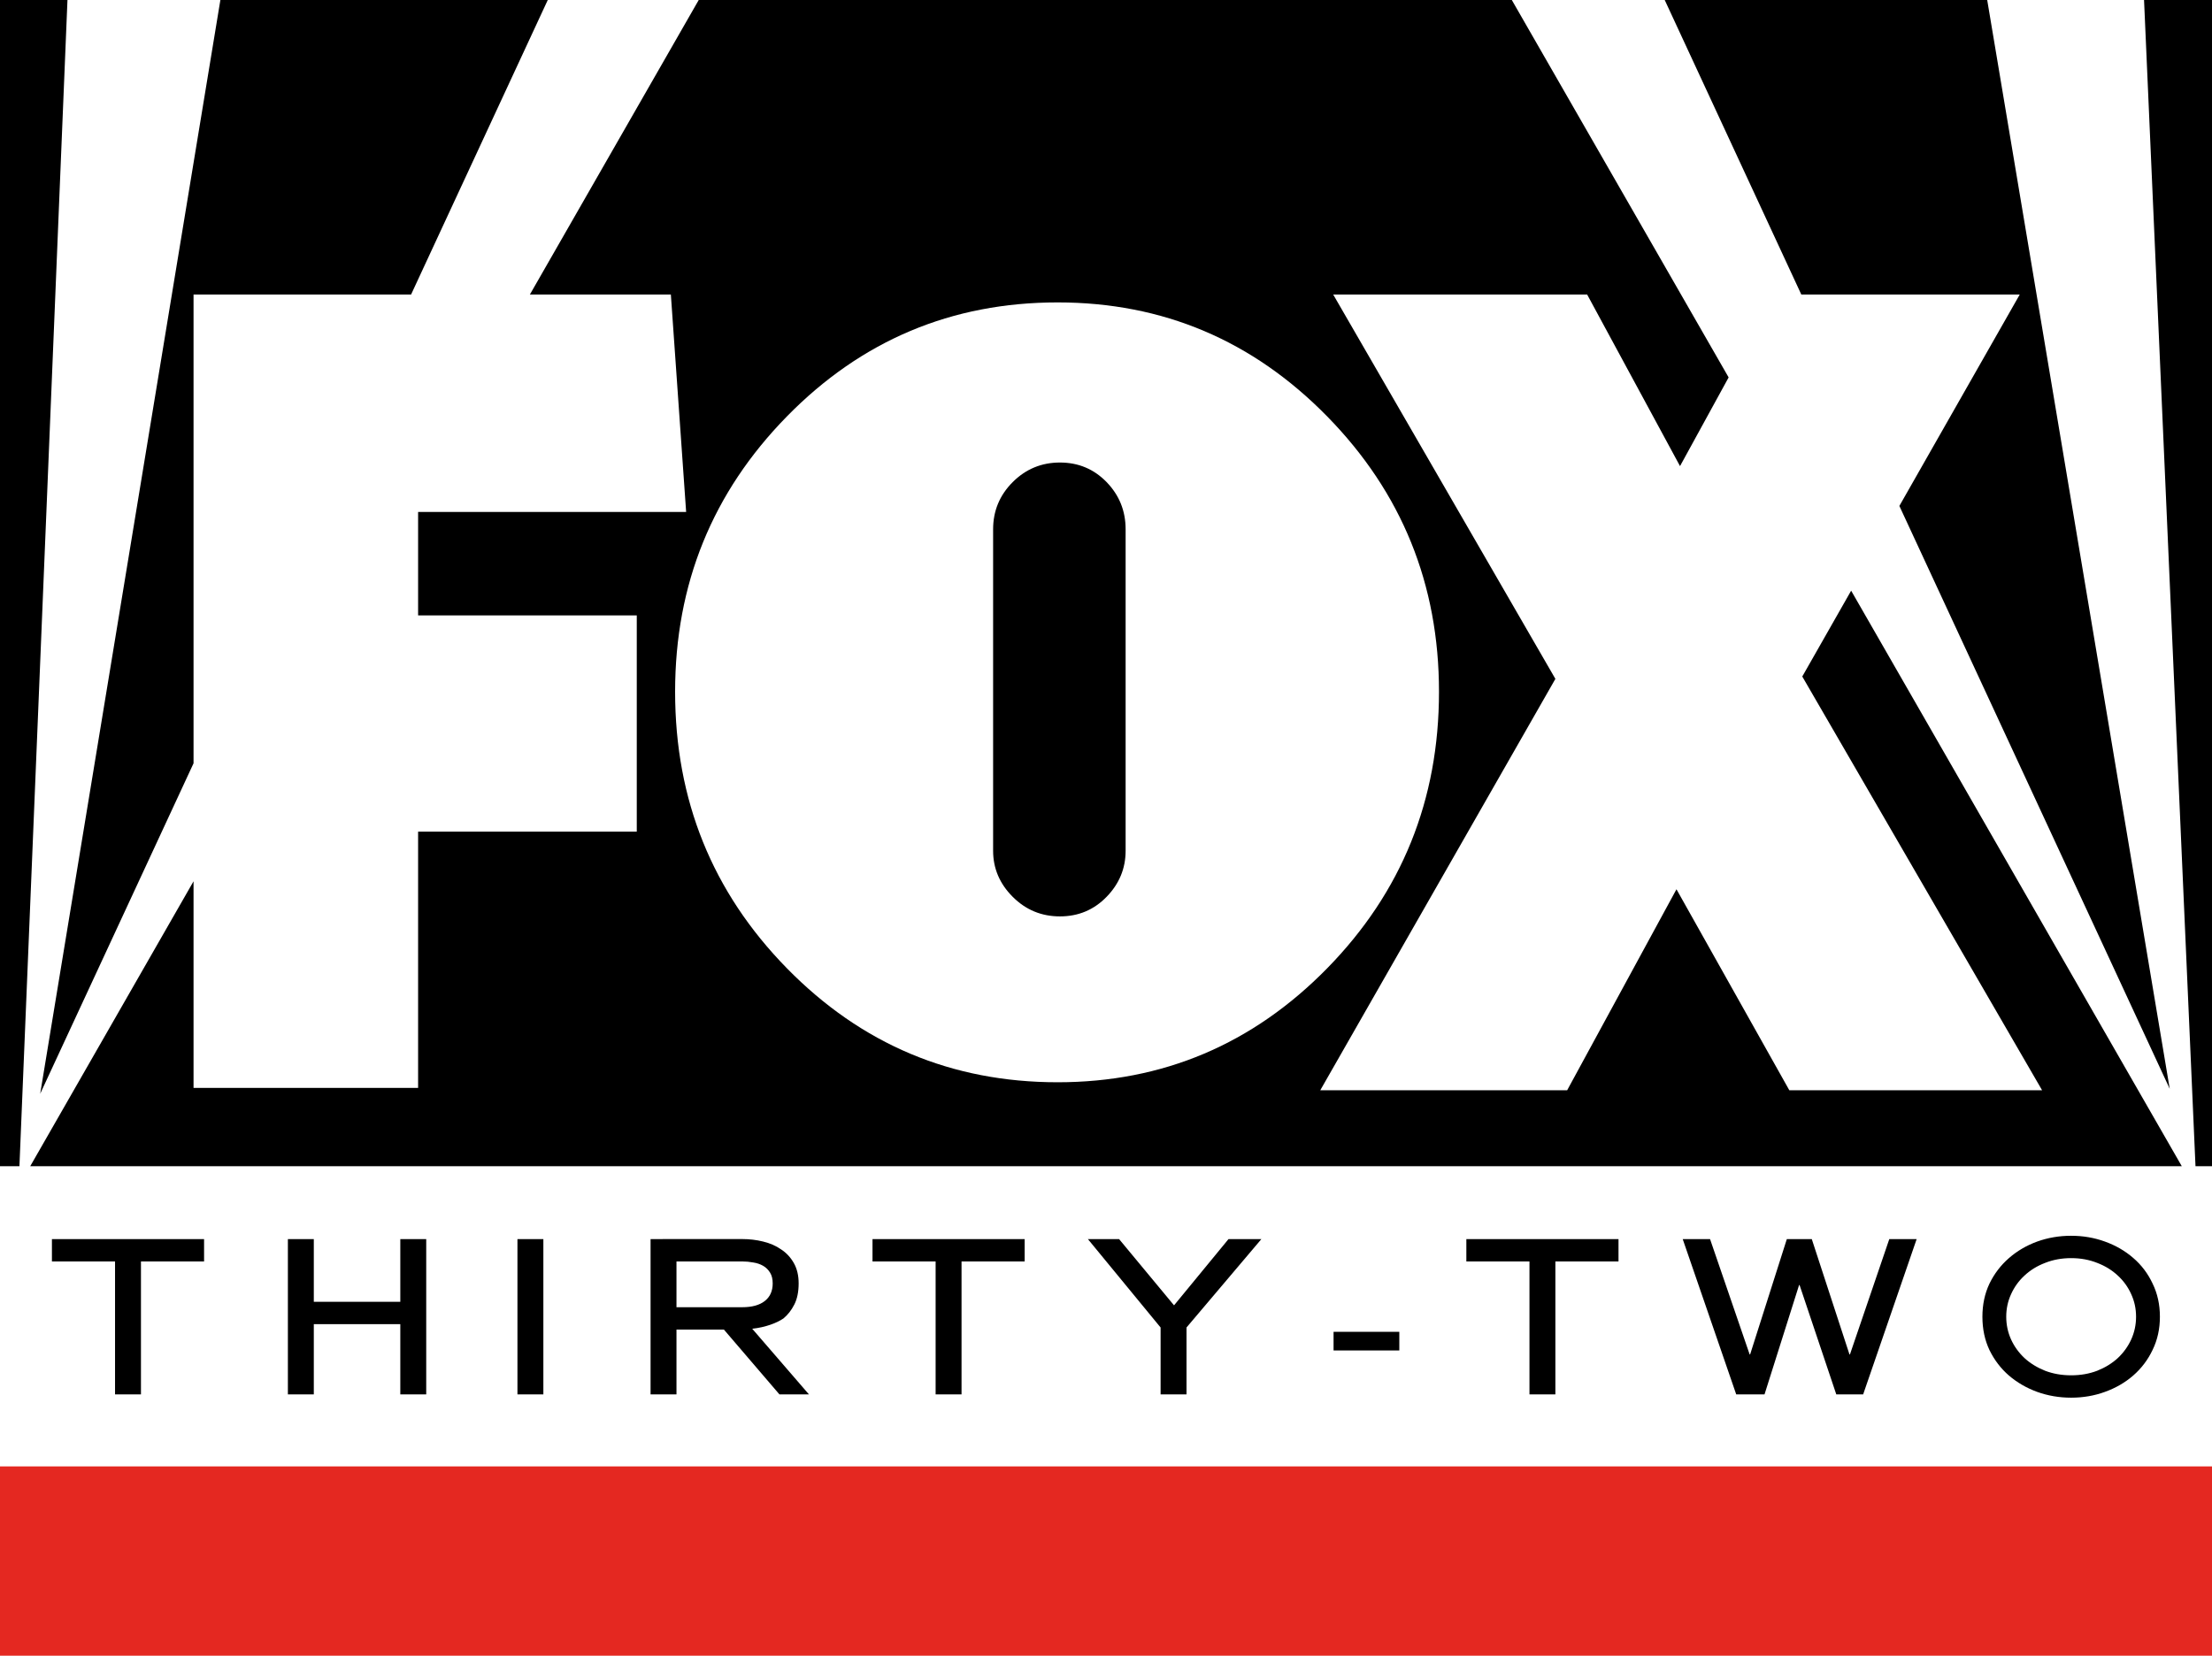
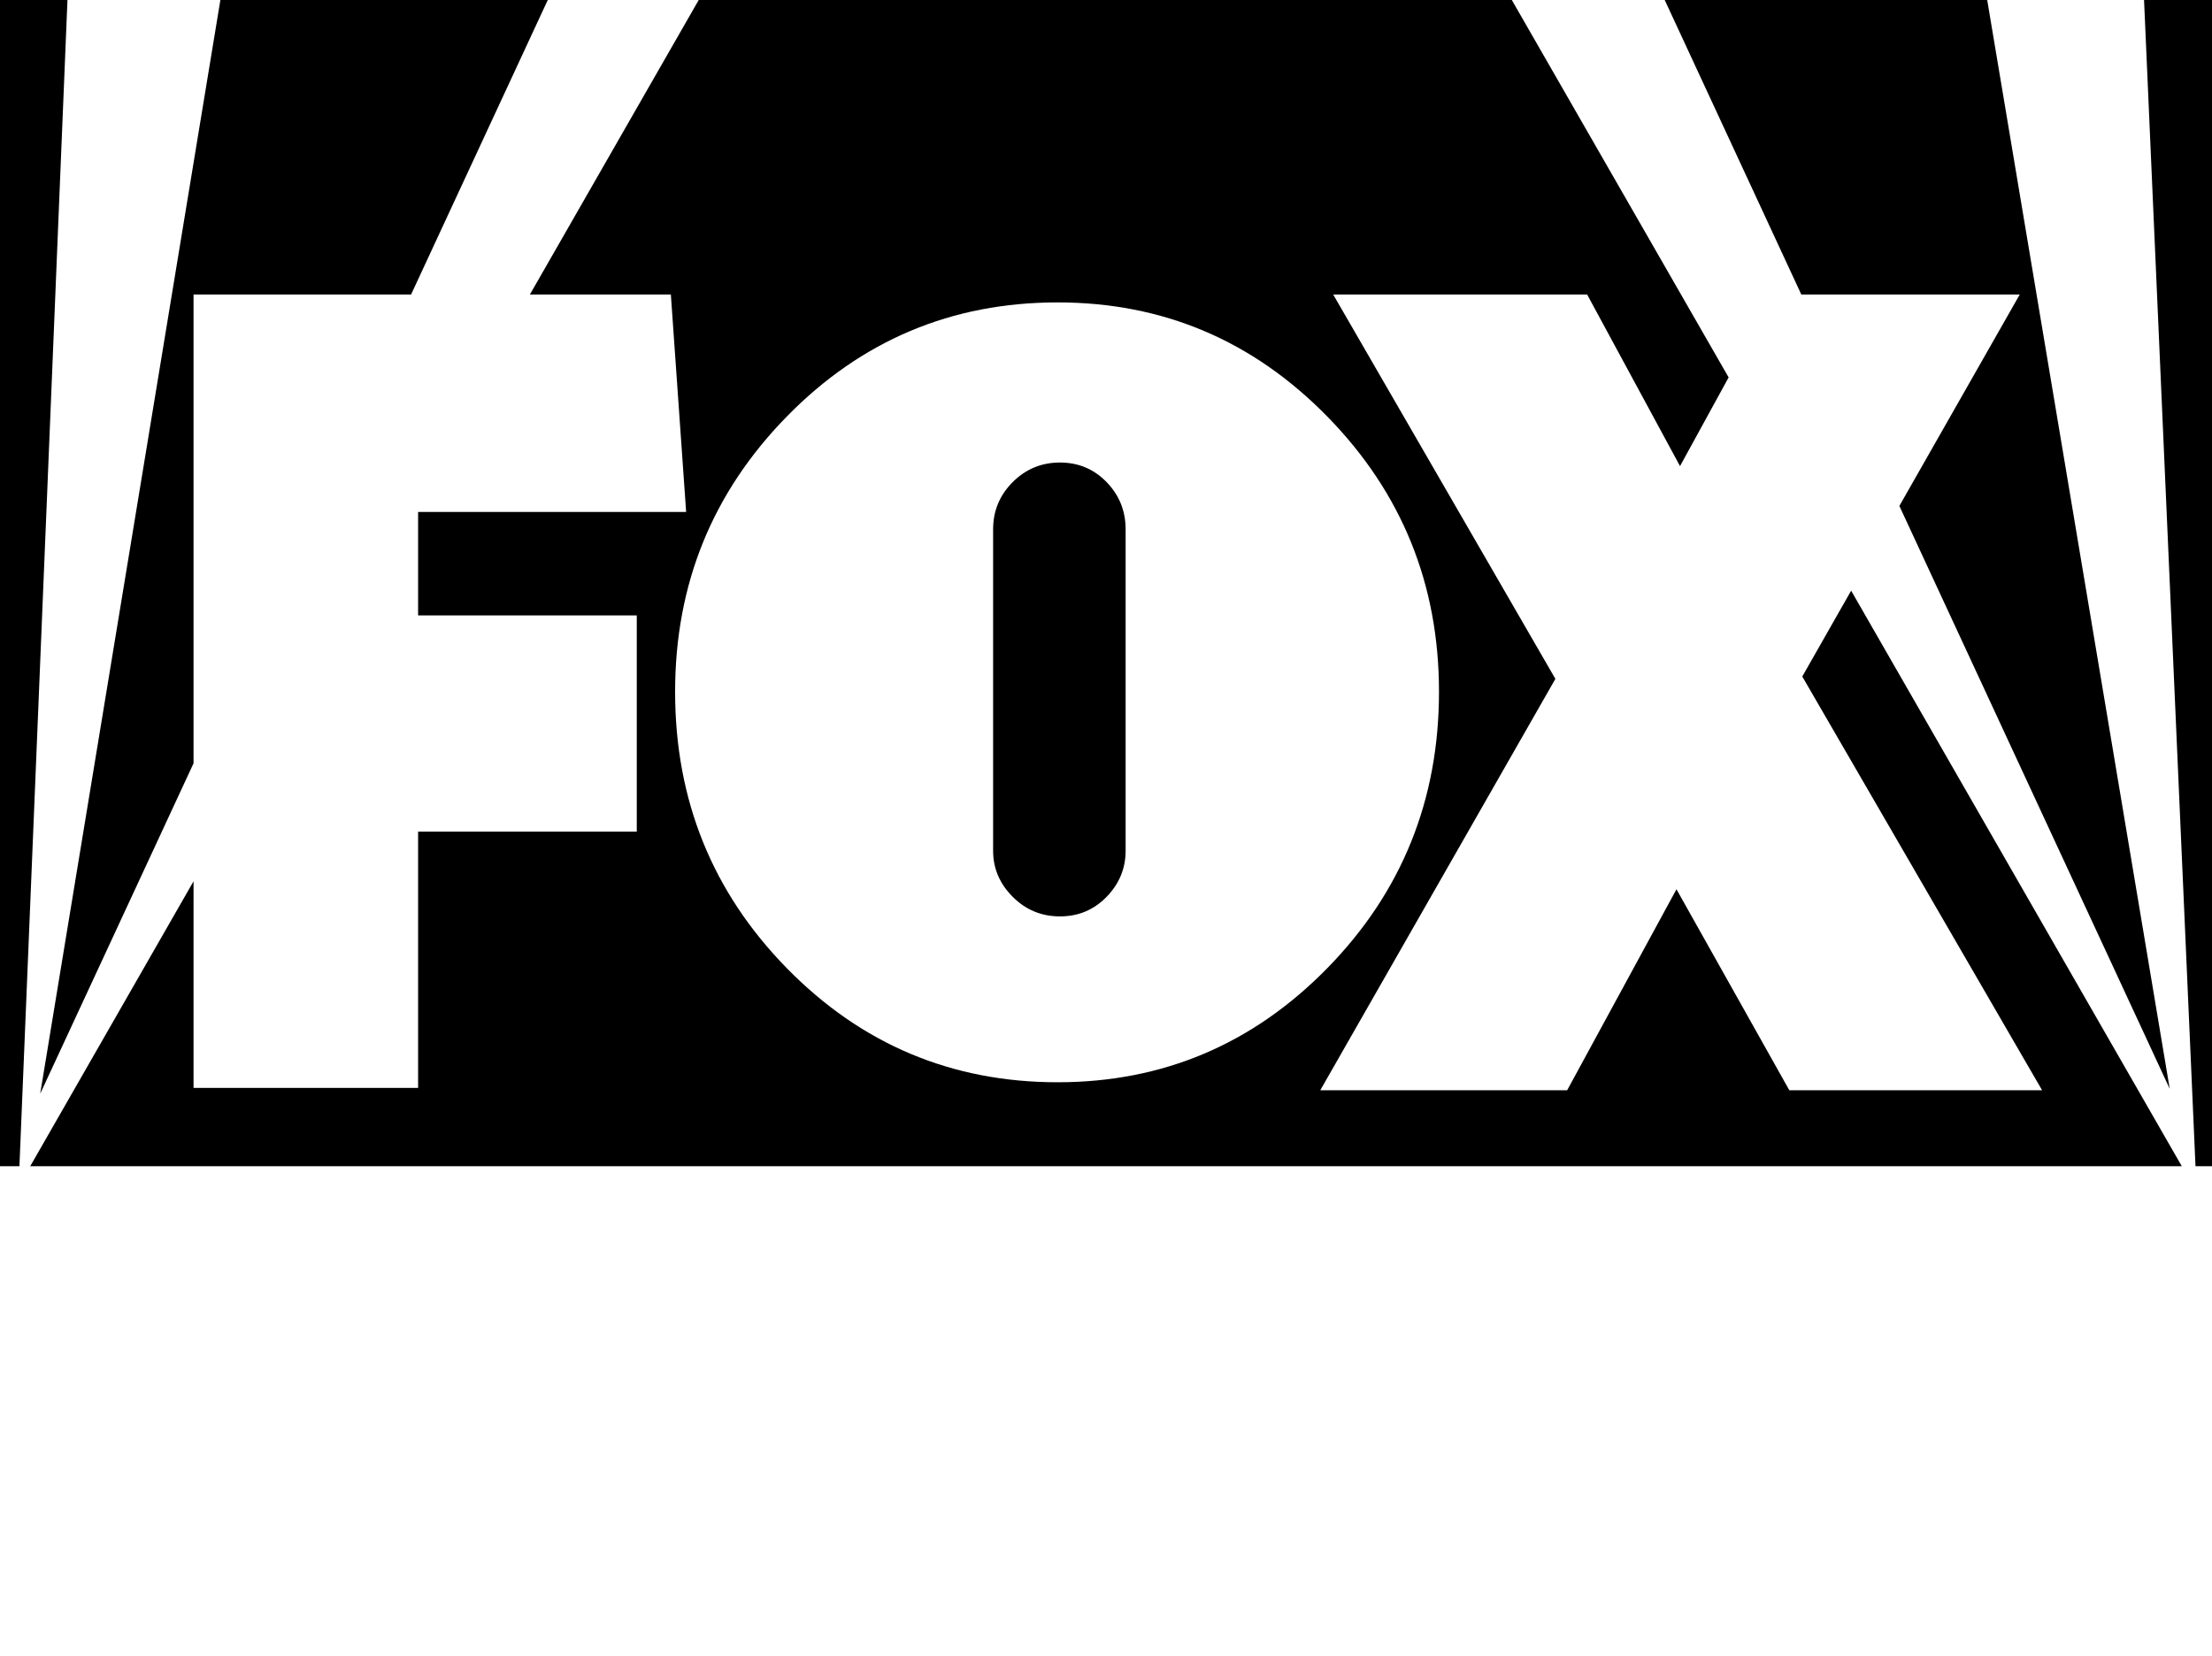
<svg xmlns="http://www.w3.org/2000/svg" xmlns:ns1="http://www.inkscape.org/namespaces/inkscape" xmlns:ns2="http://sodipodi.sourceforge.net/DTD/sodipodi-0.dtd" width="127.502mm" height="95.456mm" viewBox="0 0 127.502 95.456" version="1.1" id="svg8" ns1:version="0.92.4 (5da689c313, 2019-01-14)" ns2:docname="WFLD_1994.svg" ns1:export-filename="C:\Users\tjdru\OneDrive\Pictures\Logos\TV\fox32chicagologo1994.png" ns1:export-xdpi="199.21188" ns1:export-ydpi="199.21188">
  <defs id="defs2" />
  <ns2:namedview id="base" pagecolor="#ffffff" bordercolor="#666666" borderopacity="1.0" ns1:pageopacity="0.0" ns1:pageshadow="2" ns1:zoom="1" ns1:cx="290.47496" ns1:cy="173.58594" ns1:document-units="mm" ns1:current-layer="layer2" showgrid="false" ns1:window-width="1366" ns1:window-height="705" ns1:window-x="-8" ns1:window-y="-8" ns1:window-maximized="1" ns1:snap-global="true" showguides="true" ns1:guide-bbox="true" />
  <g ns1:groupmode="layer" id="layer2" ns1:label="Layer 1" style="display:inline;opacity:1" transform="translate(-42.865,-103.436)">
    <g id="g167">
-       <path ns2:nodetypes="ccccc" id="rect283-2" d="M 42.865,103.436 H 170.368 v 95.456 H 42.865 Z" style="display:inline;opacity:1;fill:#ffffff;fill-opacity:1;stroke:none;stroke-width:3.904;stroke-linecap:butt;stroke-linejoin:miter;stroke-miterlimit:4;stroke-dasharray:none;stroke-opacity:1;paint-order:markers stroke fill" ns1:connector-curvature="0" />
-       <path ns2:nodetypes="ccccccccccccccccccccccccccccccccccccccccccccccccccccccccccccccccccccccccccccccccccccccccccccccccccccccccccccccccccccccccccccccccccccccccc" ns1:connector-curvature="0" id="path98" d="m 162.249,174.682 c -0.687,0 -1.341,0.111 -1.96,0.334 -0.611,0.223 -1.154,0.541 -1.629,0.955 -0.467,0.406 -0.84,0.896 -1.12,1.468 -0.271,0.573 -0.407,1.209 -0.407,1.91 0,0.708 0.136,1.349 0.407,1.922 0.28,0.573 0.653,1.062 1.12,1.468 0.475,0.406 1.018,0.72 1.629,0.943 0.619,0.223 1.273,0.334 1.96,0.334 0.687,0 1.336,-0.111 1.947,-0.334 0.619,-0.223 1.163,-0.537 1.629,-0.943 0.475,-0.414 0.848,-0.907 1.119,-1.48 0.28,-0.573 0.42,-1.21 0.42,-1.91 0,-0.7 -0.14,-1.337 -0.42,-1.91 -0.272,-0.581 -0.644,-1.074 -1.119,-1.48 -0.467,-0.406 -1.01,-0.72 -1.629,-0.943 -0.611,-0.223 -1.26,-0.334 -1.947,-0.334 z m -116.391,0.191 v 1.289 h 3.638 v 7.664 h 1.494 v -7.664 h 3.638 v -1.289 z m 13.601,0 v 8.953 h 1.494 v -4.047 h 4.986 v 4.047 h 1.494 v -8.953 h -1.494 v 3.617 h -4.986 v -3.617 z m 13.232,0 v 8.953 h 1.494 v -8.953 z m 7.673,0 v 8.953 h 1.494 v -3.737 h 2.733 l 3.201,3.737 h 1.701 L 86.224,180.042 c 0.758,-0.08 1.43,-0.335 1.804,-0.597 0.249,-0.207 0.457,-0.473 0.623,-0.8 0.166,-0.326 0.249,-0.732 0.249,-1.218 0,-0.454 -0.092,-0.843 -0.277,-1.17 -0.184,-0.326 -0.429,-0.589 -0.733,-0.788 -0.295,-0.207 -0.641,-0.358 -1.038,-0.454 -0.387,-0.096 -0.788,-0.143 -1.203,-0.143 z m 12.793,0 v 1.289 h 3.638 v 7.664 h 1.494 v -7.664 h 3.638 v -1.289 z m 12.415,0 4.191,5.097 v 3.856 h 1.494 v -3.856 l 4.316,-5.097 h -1.895 l -3.14,3.82 -3.168,-3.82 z m 21.815,0 v 1.289 h 3.638 v 7.664 h 1.494 v -7.664 h 3.638 v -1.289 z m 12.471,0 3.084,8.953 h 1.632 l 1.992,-6.303 h 0.028 l 2.116,6.303 h 1.549 l 3.084,-8.953 h -1.577 l -2.268,6.649 h -0.028 l -2.172,-6.649 h -1.438 l -2.116,6.649 h -0.028 l -2.282,-6.649 z m 22.39,1.098 c 0.543,0 1.043,0.092 1.502,0.275 0.458,0.175 0.853,0.418 1.184,0.728 0.331,0.302 0.59,0.66 0.776,1.074 0.187,0.406 0.28,0.839 0.28,1.301 0,0.462 -0.093,0.9 -0.28,1.313 -0.187,0.406 -0.445,0.764 -0.776,1.074 -0.331,0.302 -0.725,0.545 -1.184,0.728 -0.458,0.175 -0.959,0.263 -1.502,0.263 -0.543,0 -1.043,-0.088 -1.502,-0.263 -0.458,-0.183 -0.853,-0.426 -1.184,-0.728 -0.331,-0.31 -0.59,-0.668 -0.776,-1.074 -0.187,-0.414 -0.28,-0.852 -0.28,-1.313 0,-0.462 0.093,-0.895 0.28,-1.301 0.187,-0.414 0.445,-0.772 0.776,-1.074 0.331,-0.31 0.725,-0.553 1.184,-0.728 0.458,-0.183 0.959,-0.275 1.502,-0.275 z m -80.39,0.191 h 3.79 c 0.212,0 0.424,0.02 0.636,0.06 0.212,0.032 0.401,0.096 0.567,0.191 0.166,0.096 0.3,0.227 0.401,0.394 0.101,0.159 0.152,0.366 0.152,0.621 0,0.438 -0.152,0.776 -0.456,1.015 -0.304,0.239 -0.738,0.358 -1.3,0.358 h -3.79 z m 37.875,4.059 v 1.074 h 3.79 v -1.074 z" style="font-style:normal;font-variant:normal;font-weight:normal;font-stretch:normal;font-size:81.185px;line-height:0.25;font-family:ATSackersGothic;-inkscape-font-specification:ATSackersGothic;text-align:center;letter-spacing:0px;word-spacing:0px;text-anchor:middle;fill:#000000;fill-opacity:1;stroke:none;stroke-width:7.176" />
-       <path ns2:nodetypes="ccccc" ns1:connector-curvature="0" id="rect283" d="M 42.865,187.979 H 170.368 v 10.914 H 42.865 Z" style="opacity:1;fill:#e42821;fill-opacity:1;stroke:none;stroke-width:1.32;stroke-linecap:butt;stroke-linejoin:miter;stroke-miterlimit:4;stroke-dasharray:none;stroke-opacity:1;paint-order:markers stroke fill" />
      <path ns2:nodetypes="cccccccccccccccccccccccccccccccccccccccccccccccccccccccccccccccccccccccc" style="fill:#000000;stroke:none;stroke-width:0.132" ns1:connector-curvature="0" id="rect6538" d="m 42.865,103.436 v 67.236 h 1.12 l 2.769,-67.236 z m 12.703,0 -10.386,63.058 8.839,-19.051 v -27.028 h 12.54 l 7.878,-16.979 z m 27.572,0 -9.731,16.979 h 8.125 l 0.881,12.537 H 66.965 v 5.963 H 79.569 V 151.384 H 66.965 v 14.773 H 54.021 v -11.912 l -9.414,16.427 H 168.626 L 149.567,137.49 l -2.817,4.949 13.824,23.854 h -14.57 l -6.505,-11.588 -6.302,11.589 h -14.231 l 13.553,-23.719 -12.808,-22.16 h 14.638 l 5.354,9.894 2.802,-5.114 -12.497,-21.758 z m 55.681,0 7.873,16.979 h 12.592 l -6.939,12.19 15.584,33.605 -10.521,-62.773 z m 27.629,0 2.966,67.236 h 0.951 v -67.236 z m -62.622,17.435 c 6.065,0 11.245,2.192 15.54,6.575 4.294,4.383 6.442,9.674 6.442,15.872 0,6.243 -2.148,11.556 -6.442,15.94 -4.295,4.383 -9.475,6.574 -15.54,6.574 -6.11,0 -11.313,-2.191 -15.607,-6.574 -4.295,-4.384 -6.442,-9.697 -6.442,-15.94 0,-6.198 2.147,-11.489 6.442,-15.872 4.294,-4.383 9.497,-6.575 15.607,-6.575 z m 0.133,9.231 c -1.062,0 -1.971,0.377 -2.723,1.129 -0.753,0.753 -1.129,1.66 -1.129,2.723 v 18.529 c 0,1.019 0.376,1.904 1.129,2.657 0.752,0.753 1.66,1.129 2.723,1.129 1.063,0 1.959,-0.376 2.69,-1.129 0.731,-0.752 1.096,-1.637 1.096,-2.657 V 133.954 c 0,-1.062 -0.365,-1.969 -1.096,-2.723 -0.73,-0.752 -1.627,-1.129 -2.69,-1.129 z" />
    </g>
  </g>
</svg>